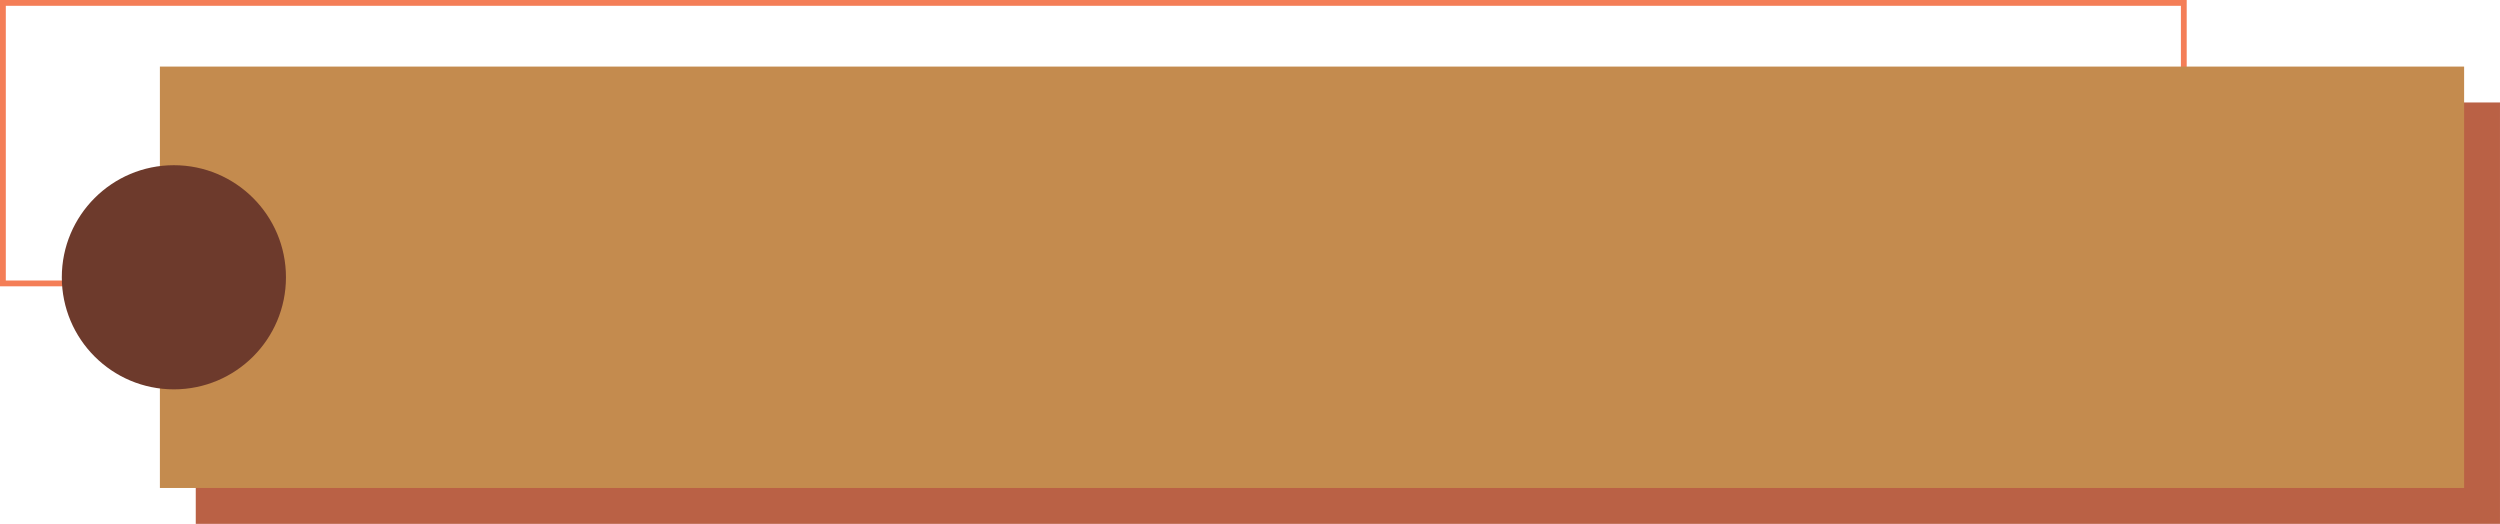
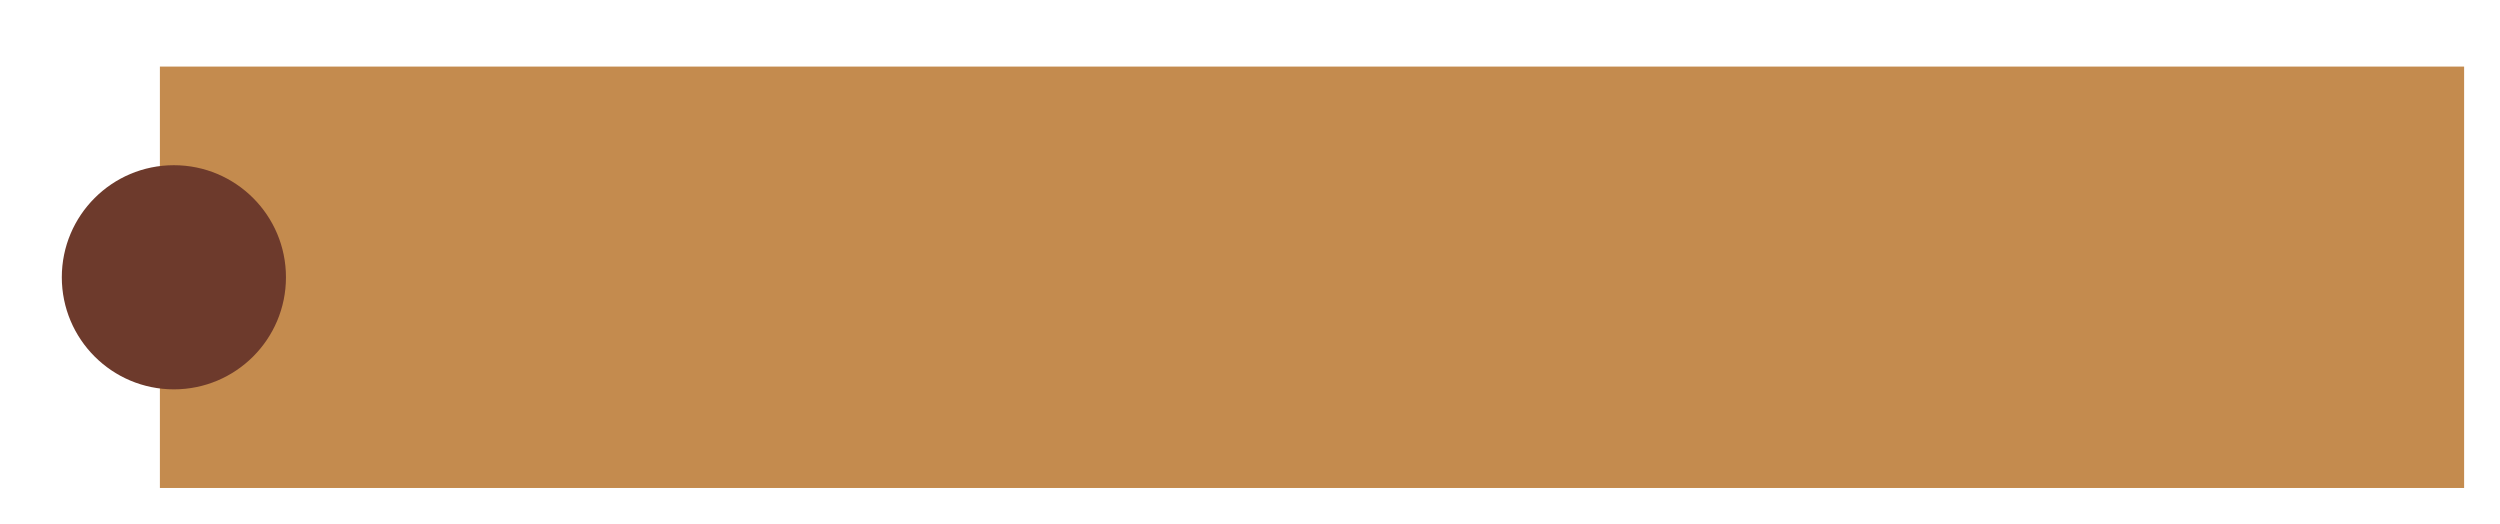
<svg xmlns="http://www.w3.org/2000/svg" clip-rule="evenodd" fill-rule="evenodd" image-rendering="optimizeQuality" preserveAspectRatio="xMidYMid meet" text-rendering="geometricPrecision" version="1.0" viewBox="0.0 0.0 4850.6 1016.4" zoomAndPan="magnify" style="fill: rgb(0, 0, 0);" original_string_length="863">
  <g>
    <g>
-       <path d="M5.64 5.64H4237.1V549.89H5.64z" stroke="#f47e57" stroke-miterlimit="22.926" stroke-width="11.27" style="fill: none;" />
      <g id="__id0_sxjborsfx">
-         <path d="M379.82 198.77H4850.57V1016.38H379.82z" style="fill: rgb(186, 97, 69);" />
-       </g>
+         </g>
      <g id="__id1_sxjborsfx">
        <path d="M310.23 129.18H4780.98V946.79H310.23z" style="fill: rgb(196, 139, 78);" />
      </g>
      <g id="__id2_sxjborsfx">
        <circle cx="337.38" cy="537.99" r="217.45" style="fill: rgb(109, 58, 44);" />
      </g>
    </g>
  </g>
</svg>